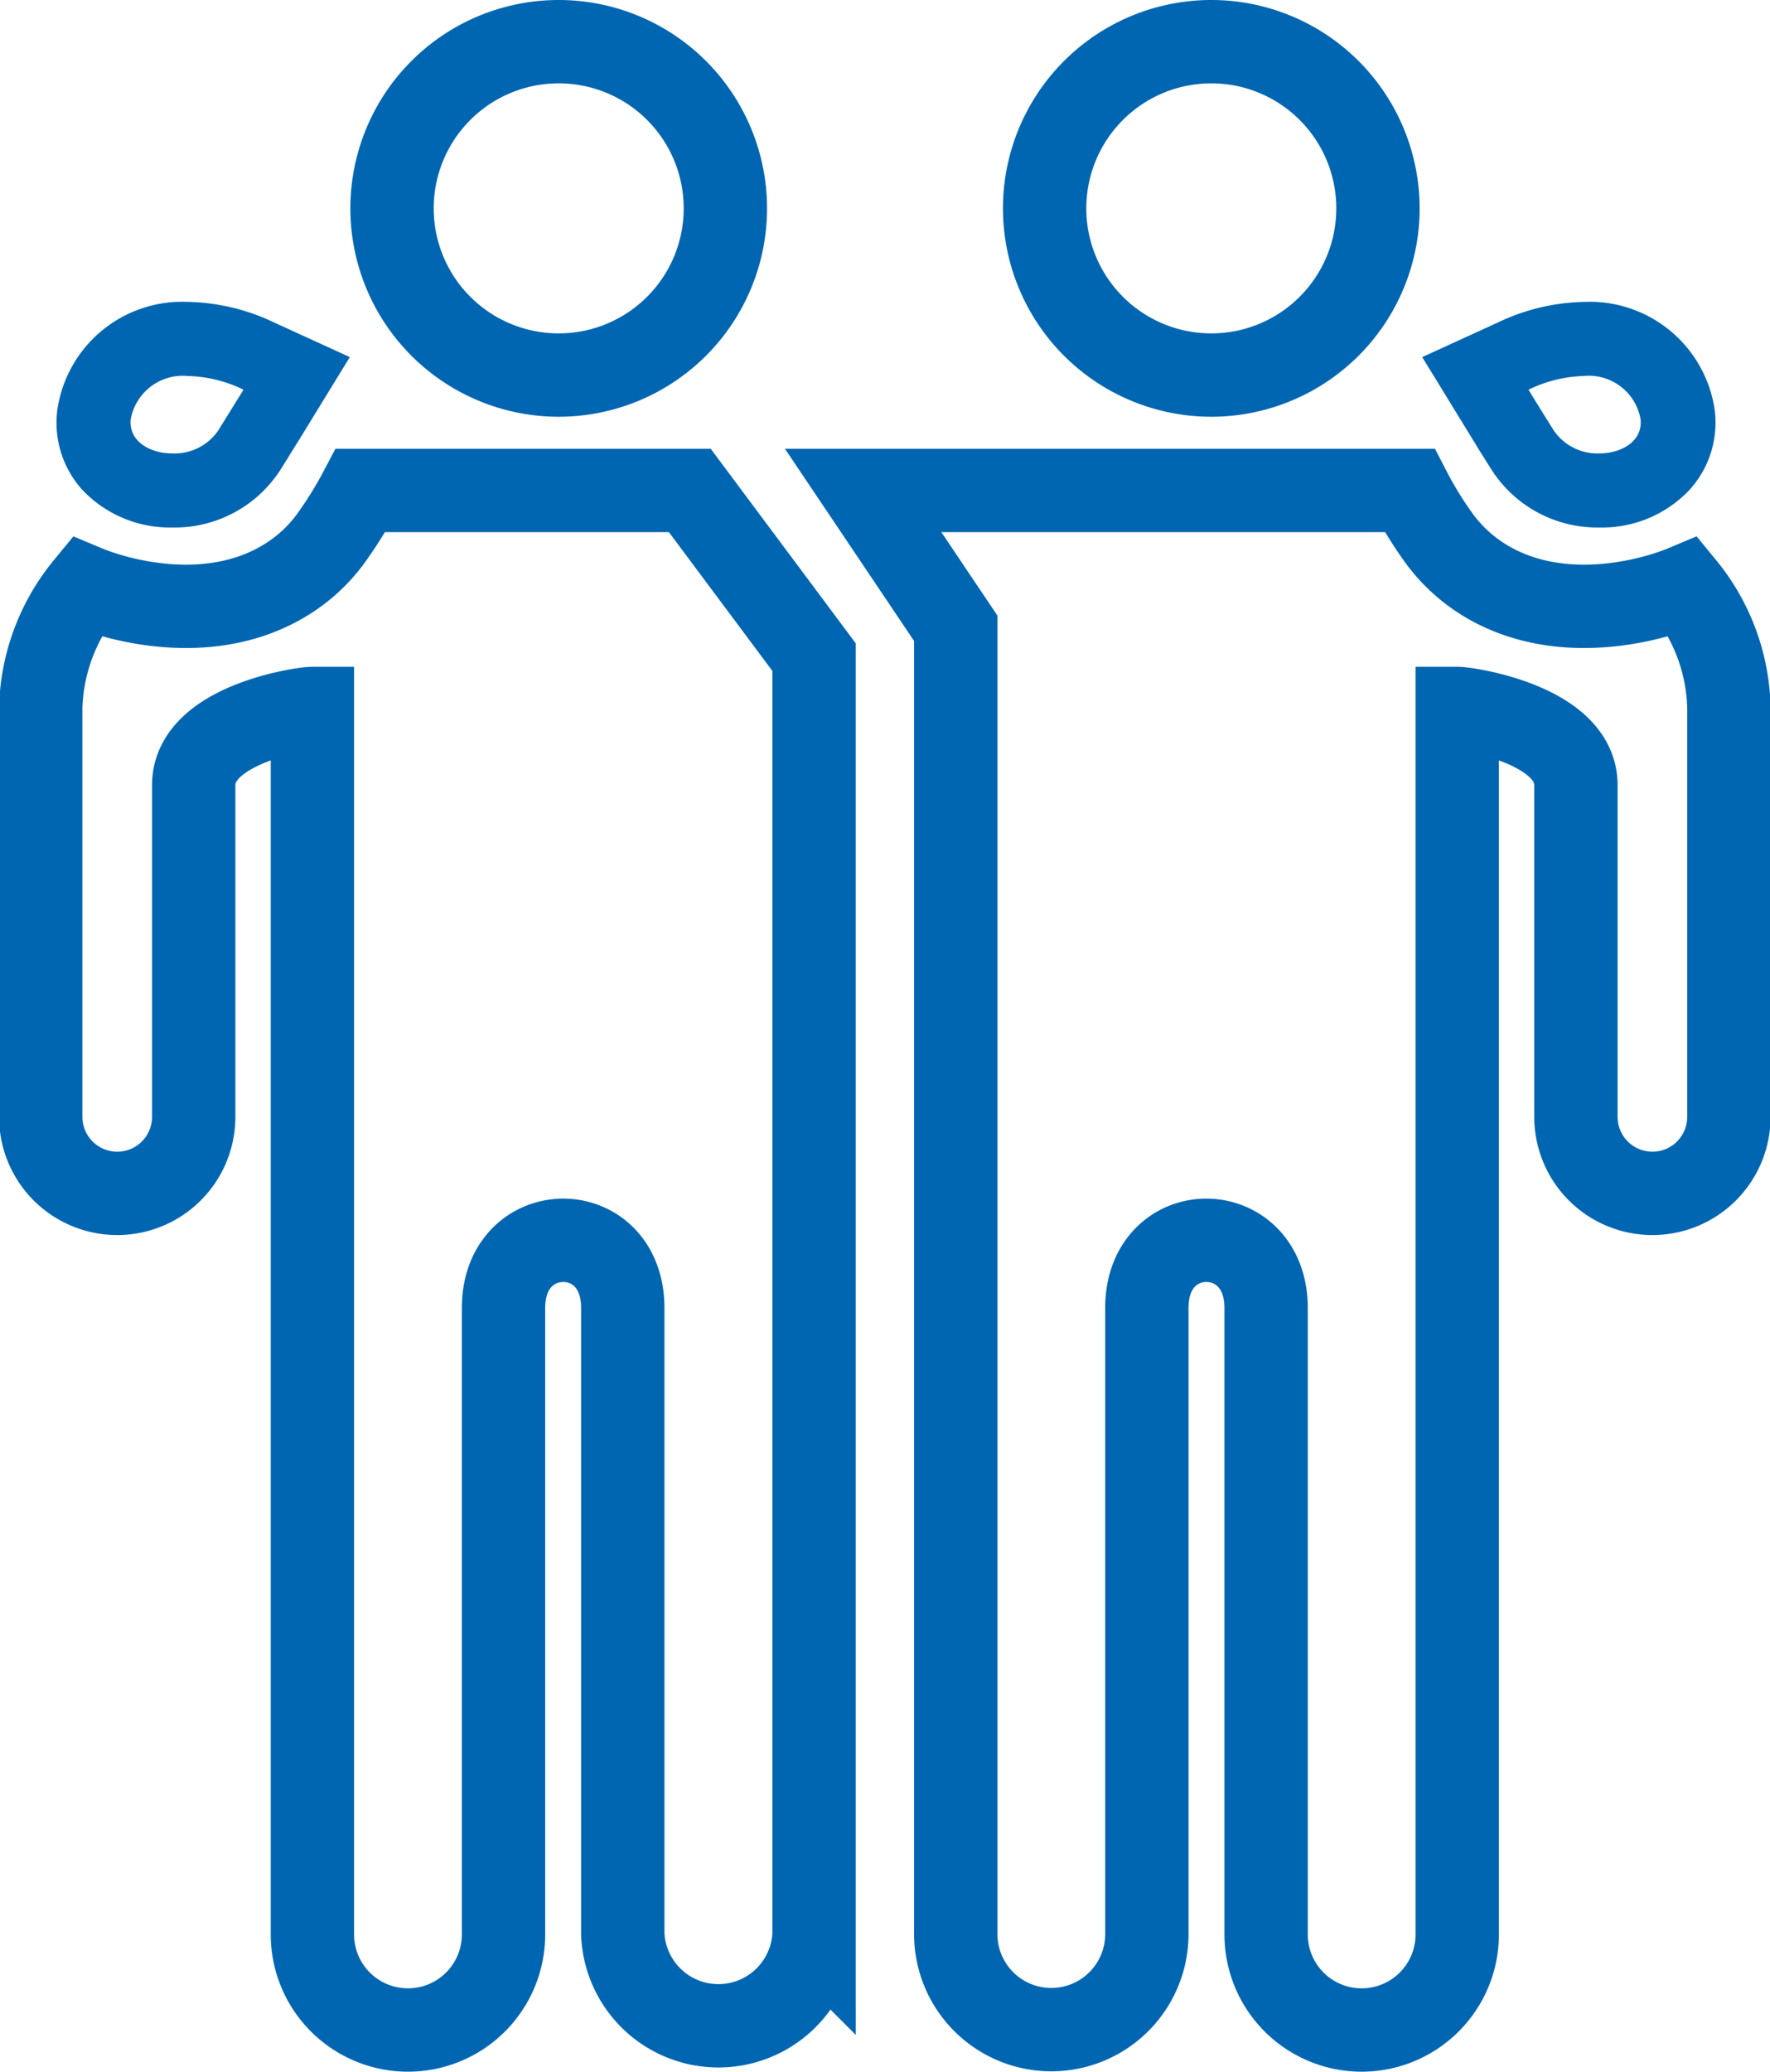
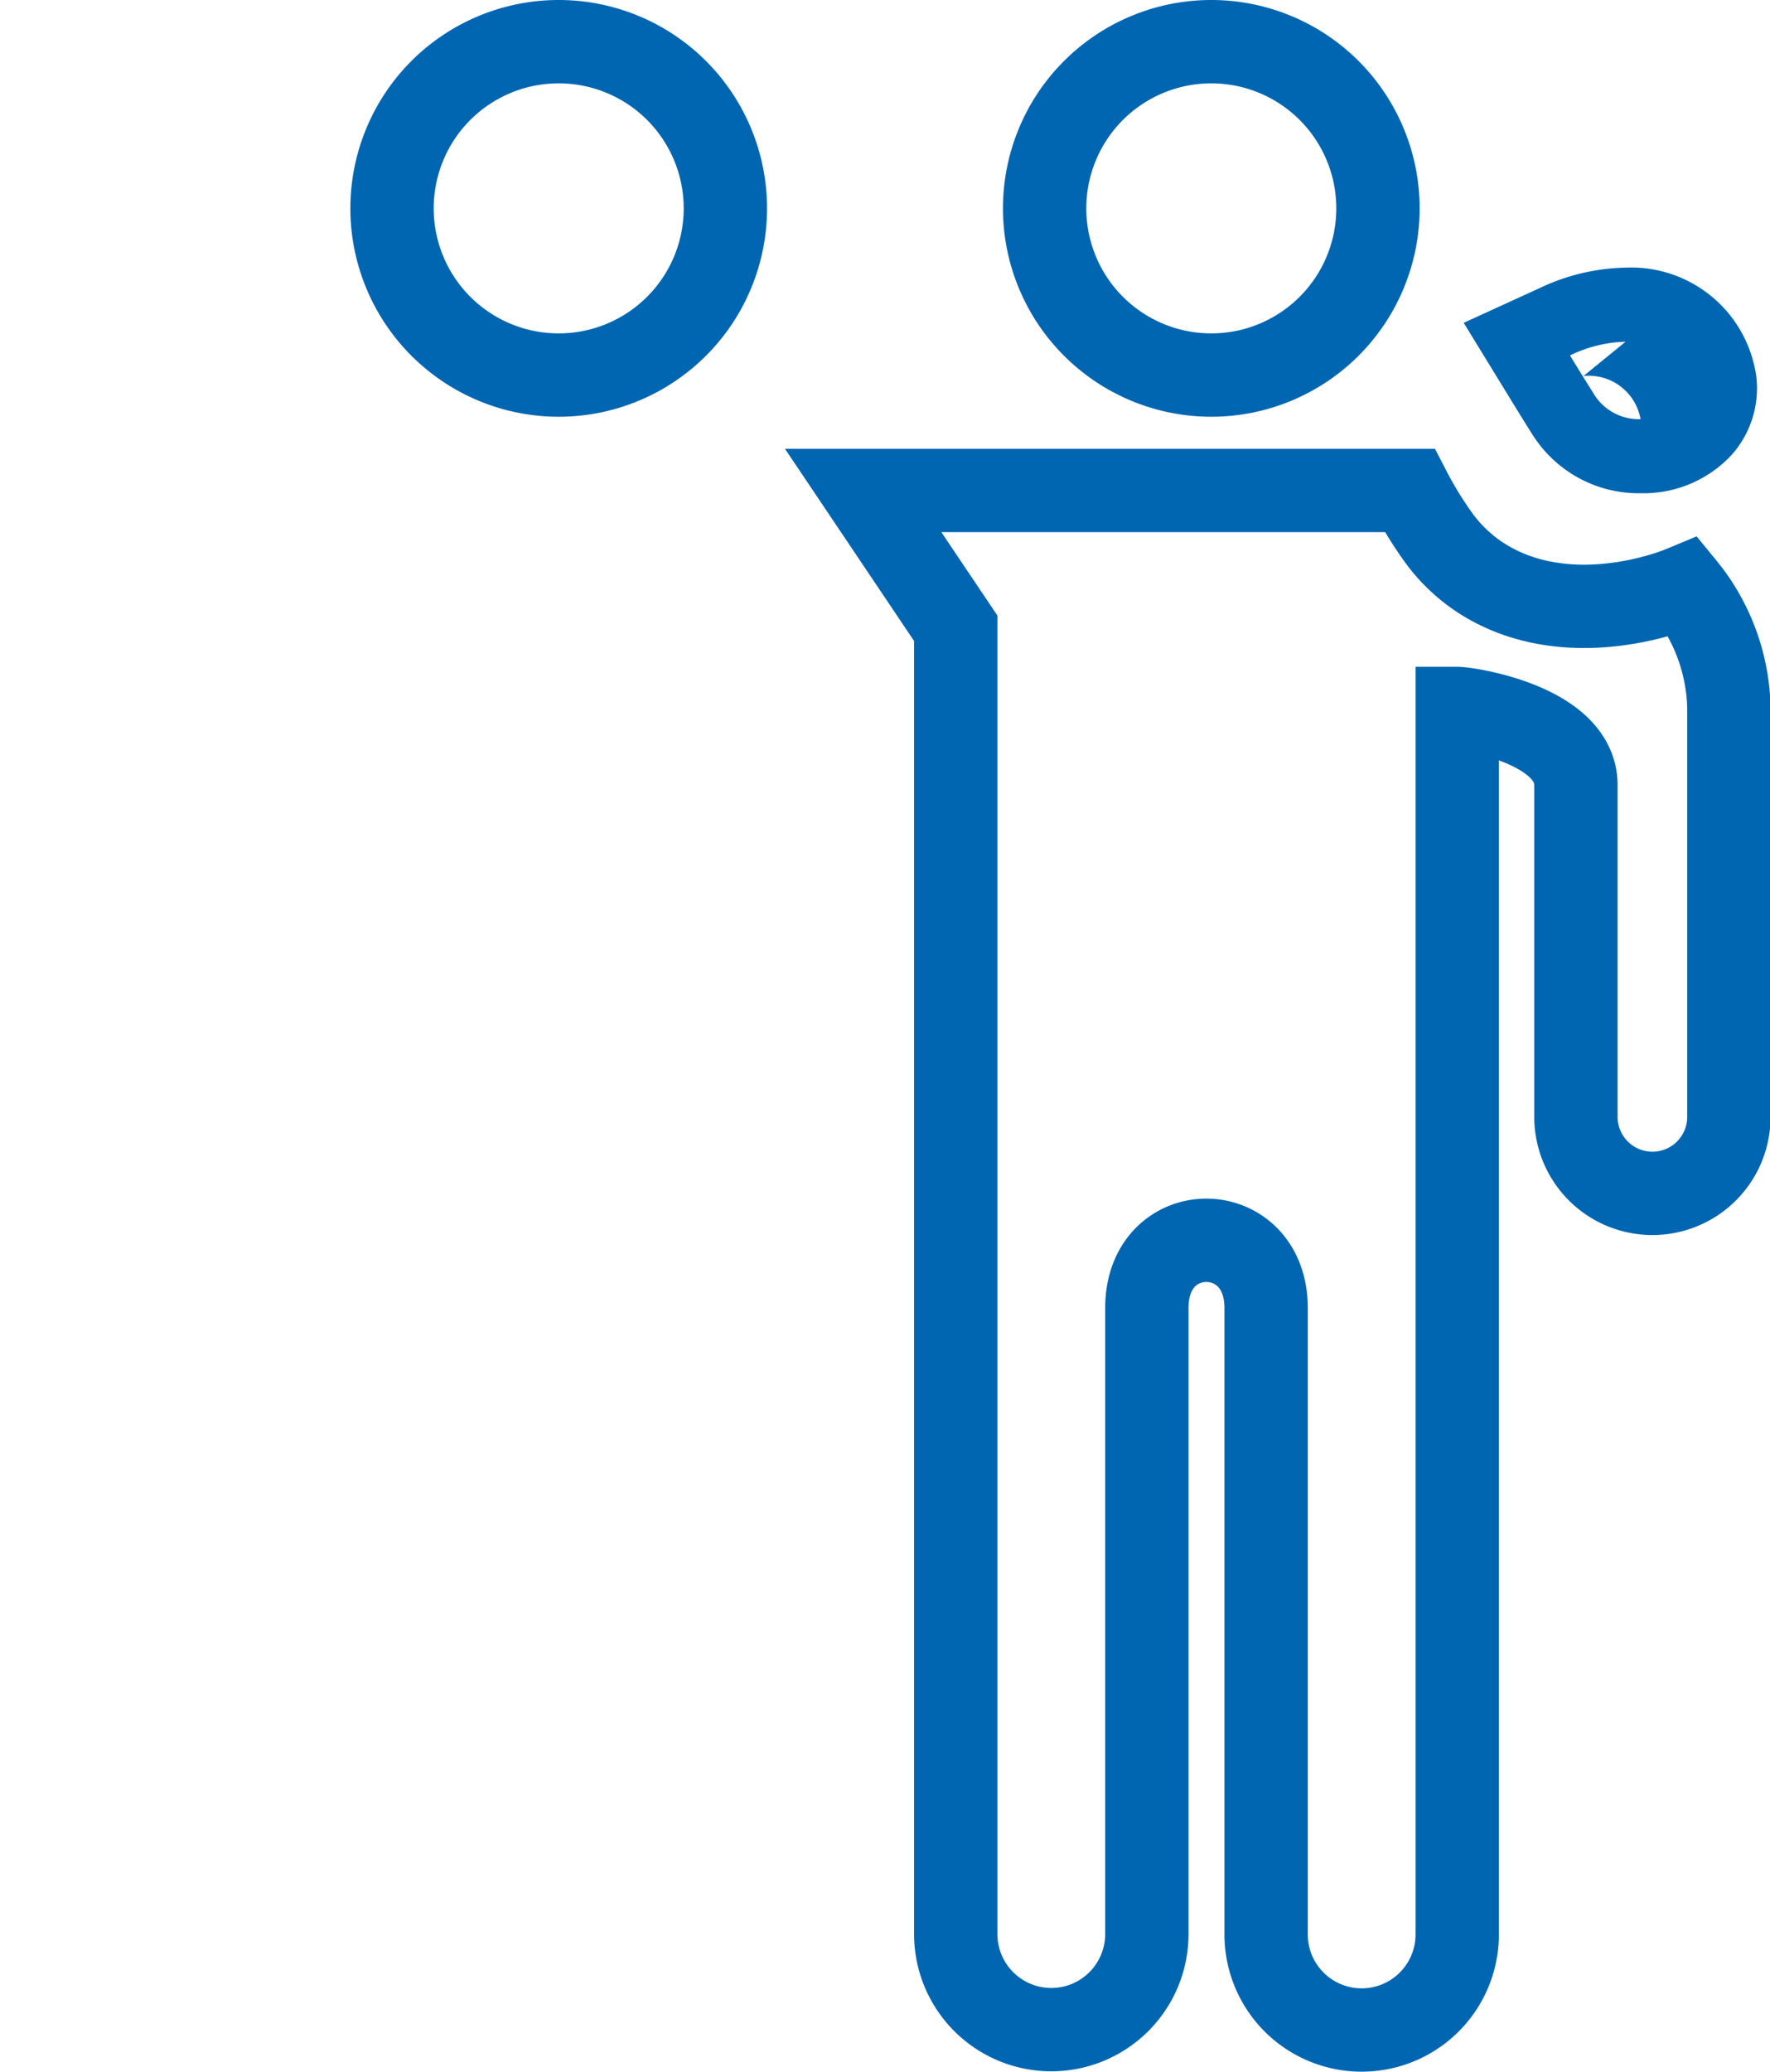
<svg xmlns="http://www.w3.org/2000/svg" viewBox="0 0 95.58 111.85">
  <defs>
    <style>.cls-1{fill:none;stroke:#0066b1;stroke-miterlimit:10;stroke-width:4.5px;fill-rule:evenodd;}.cls-2{fill:#0066b1;}</style>
  </defs>
  <g id="Layer_2" data-name="Layer 2">
    <g id="Content">
      <path class="cls-1" d="M65.41,2.25a9,9,0,1,1-9,9,9,9,0,0,1,9-9Z" />
      <path class="cls-1" d="M90.94,31.68c-1.65.69-6.83,2.22-11-.5a8.66,8.66,0,0,1-2.21-2.09,20.56,20.56,0,0,1-1.61-2.61H51.61l-5,0,5,7.44,0,2.91v67.59a5.16,5.16,0,1,0,10.32,0V70.62c0-4.89,6.44-4.86,6.44,0v33.82a5.16,5.16,0,0,0,10.32,0V38.25c.57,0,6.41.87,6.41,4.14V60.3a4.13,4.13,0,0,0,8.26,0V38.18A10.68,10.68,0,0,0,90.94,31.68Z" />
-       <path class="cls-1" d="M4.64,31.68c1.65.69,6.83,2.22,11-.5a8.5,8.5,0,0,0,2.21-2.09,21.85,21.85,0,0,0,1.62-2.61H35.41l1.84,0,6.71,9,0,1.36v67.59a5.17,5.17,0,0,1-10.33,0V70.62c0-4.89-6.44-4.86-6.44,0v33.82a5.16,5.16,0,0,1-10.32,0V38.25c-.57,0-6.41.87-6.41,4.14V60.3a4.13,4.13,0,1,1-8.26,0V38.18A10.74,10.74,0,0,1,4.64,31.68Z" />
-       <path class="cls-2" d="M85.51,20.3a2.84,2.84,0,0,1,3.08,2.33c.13,1.17-1,1.85-2.24,1.85a2.85,2.85,0,0,1-2.44-1.23c-.48-.76-.94-1.5-1.37-2.21a7.22,7.22,0,0,1,3-.74m0-4a11.27,11.27,0,0,0-4.63,1.1l-4.11,1.88,2.36,3.85c.44.72.9,1.47,1.39,2.24a6.78,6.78,0,0,0,5.83,3.11,6.49,6.49,0,0,0,4.87-2.05,5.4,5.4,0,0,0,1.35-4.25,6.82,6.82,0,0,0-7.06-5.88Z" />
+       <path class="cls-2" d="M85.51,20.3a2.84,2.84,0,0,1,3.08,2.33a2.85,2.85,0,0,1-2.44-1.23c-.48-.76-.94-1.5-1.37-2.21a7.22,7.22,0,0,1,3-.74m0-4a11.27,11.27,0,0,0-4.63,1.1l-4.11,1.88,2.36,3.85c.44.72.9,1.47,1.39,2.24a6.78,6.78,0,0,0,5.83,3.11,6.49,6.49,0,0,0,4.87-2.05,5.4,5.4,0,0,0,1.35-4.25,6.82,6.82,0,0,0-7.06-5.88Z" />
      <path class="cls-1" d="M30.17,2.25a9,9,0,1,0,9,9,9,9,0,0,0-9-9Z" />
-       <path class="cls-2" d="M10.15,20.3a7.26,7.26,0,0,1,3,.74l-1.37,2.21A2.86,2.86,0,0,1,9.3,24.48c-1.23,0-2.37-.68-2.24-1.85a2.86,2.86,0,0,1,3.09-2.33m0-4h0a6.81,6.81,0,0,0-7.06,5.88,5.4,5.4,0,0,0,1.34,4.25A6.51,6.51,0,0,0,9.3,28.48a6.79,6.79,0,0,0,5.84-3.11c.48-.77.95-1.52,1.39-2.24l2.36-3.85L14.78,17.4a11.27,11.27,0,0,0-4.63-1.1Z" />
    </g>
  </g>
</svg>